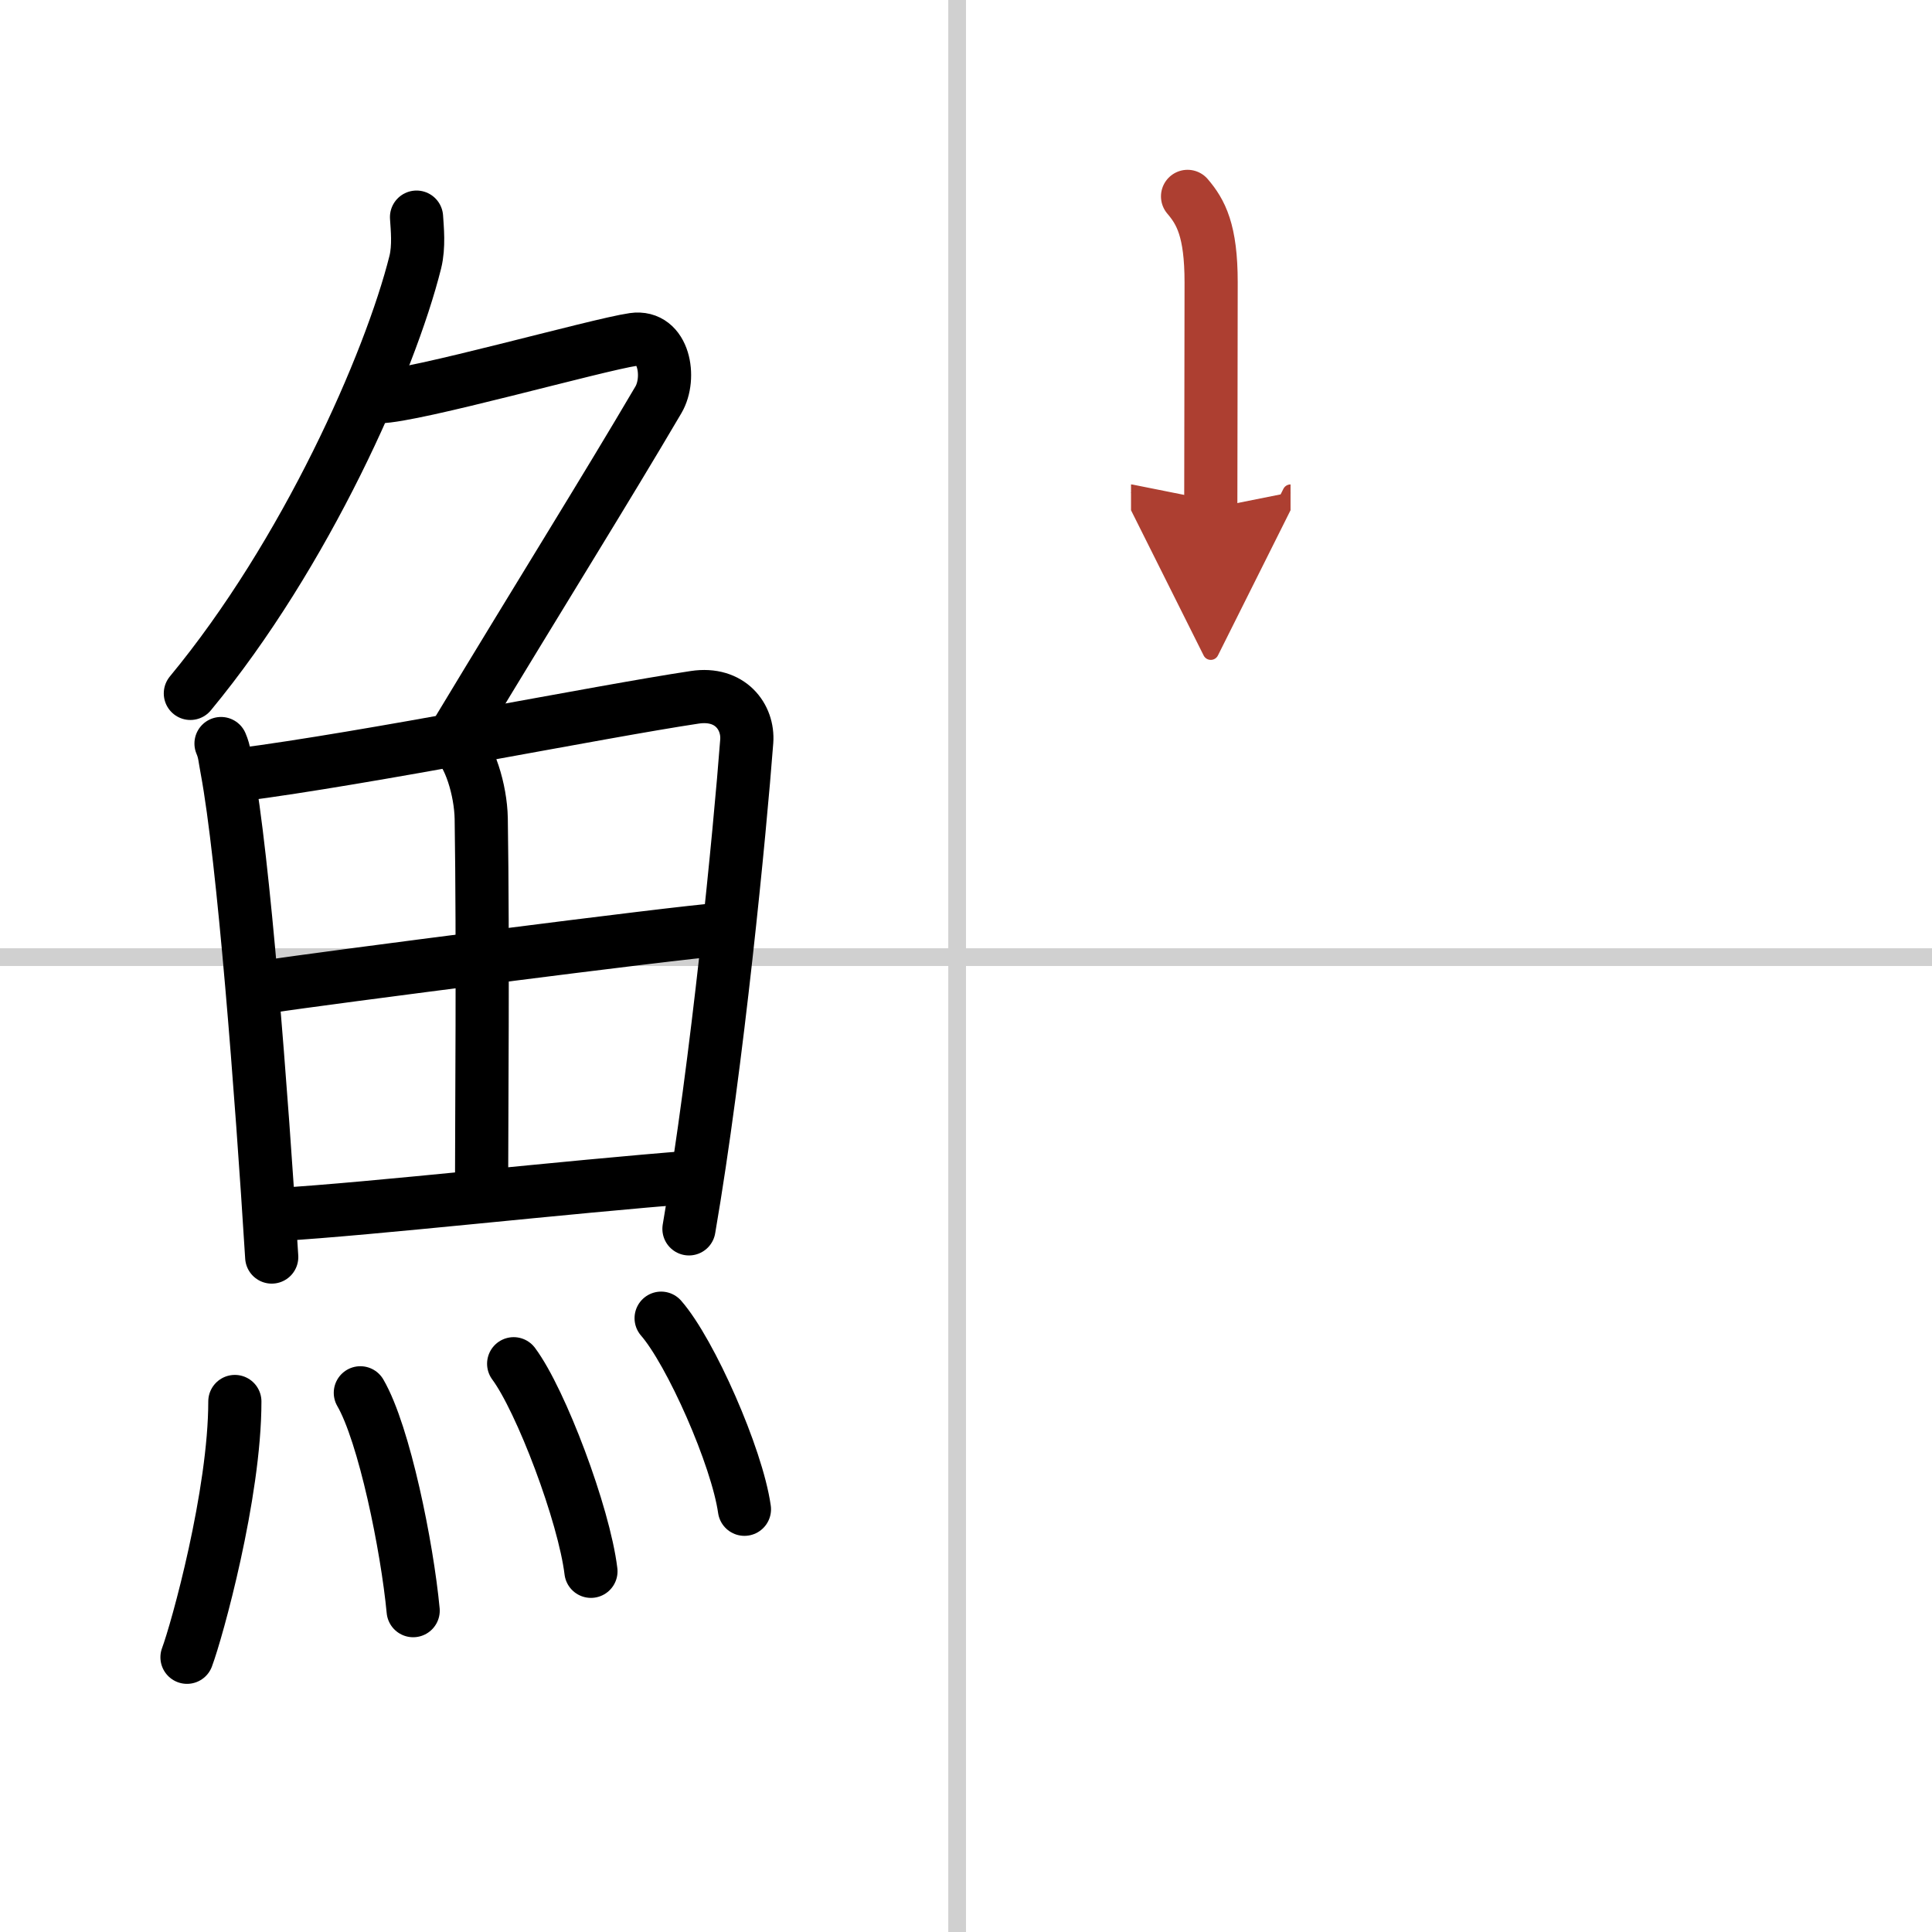
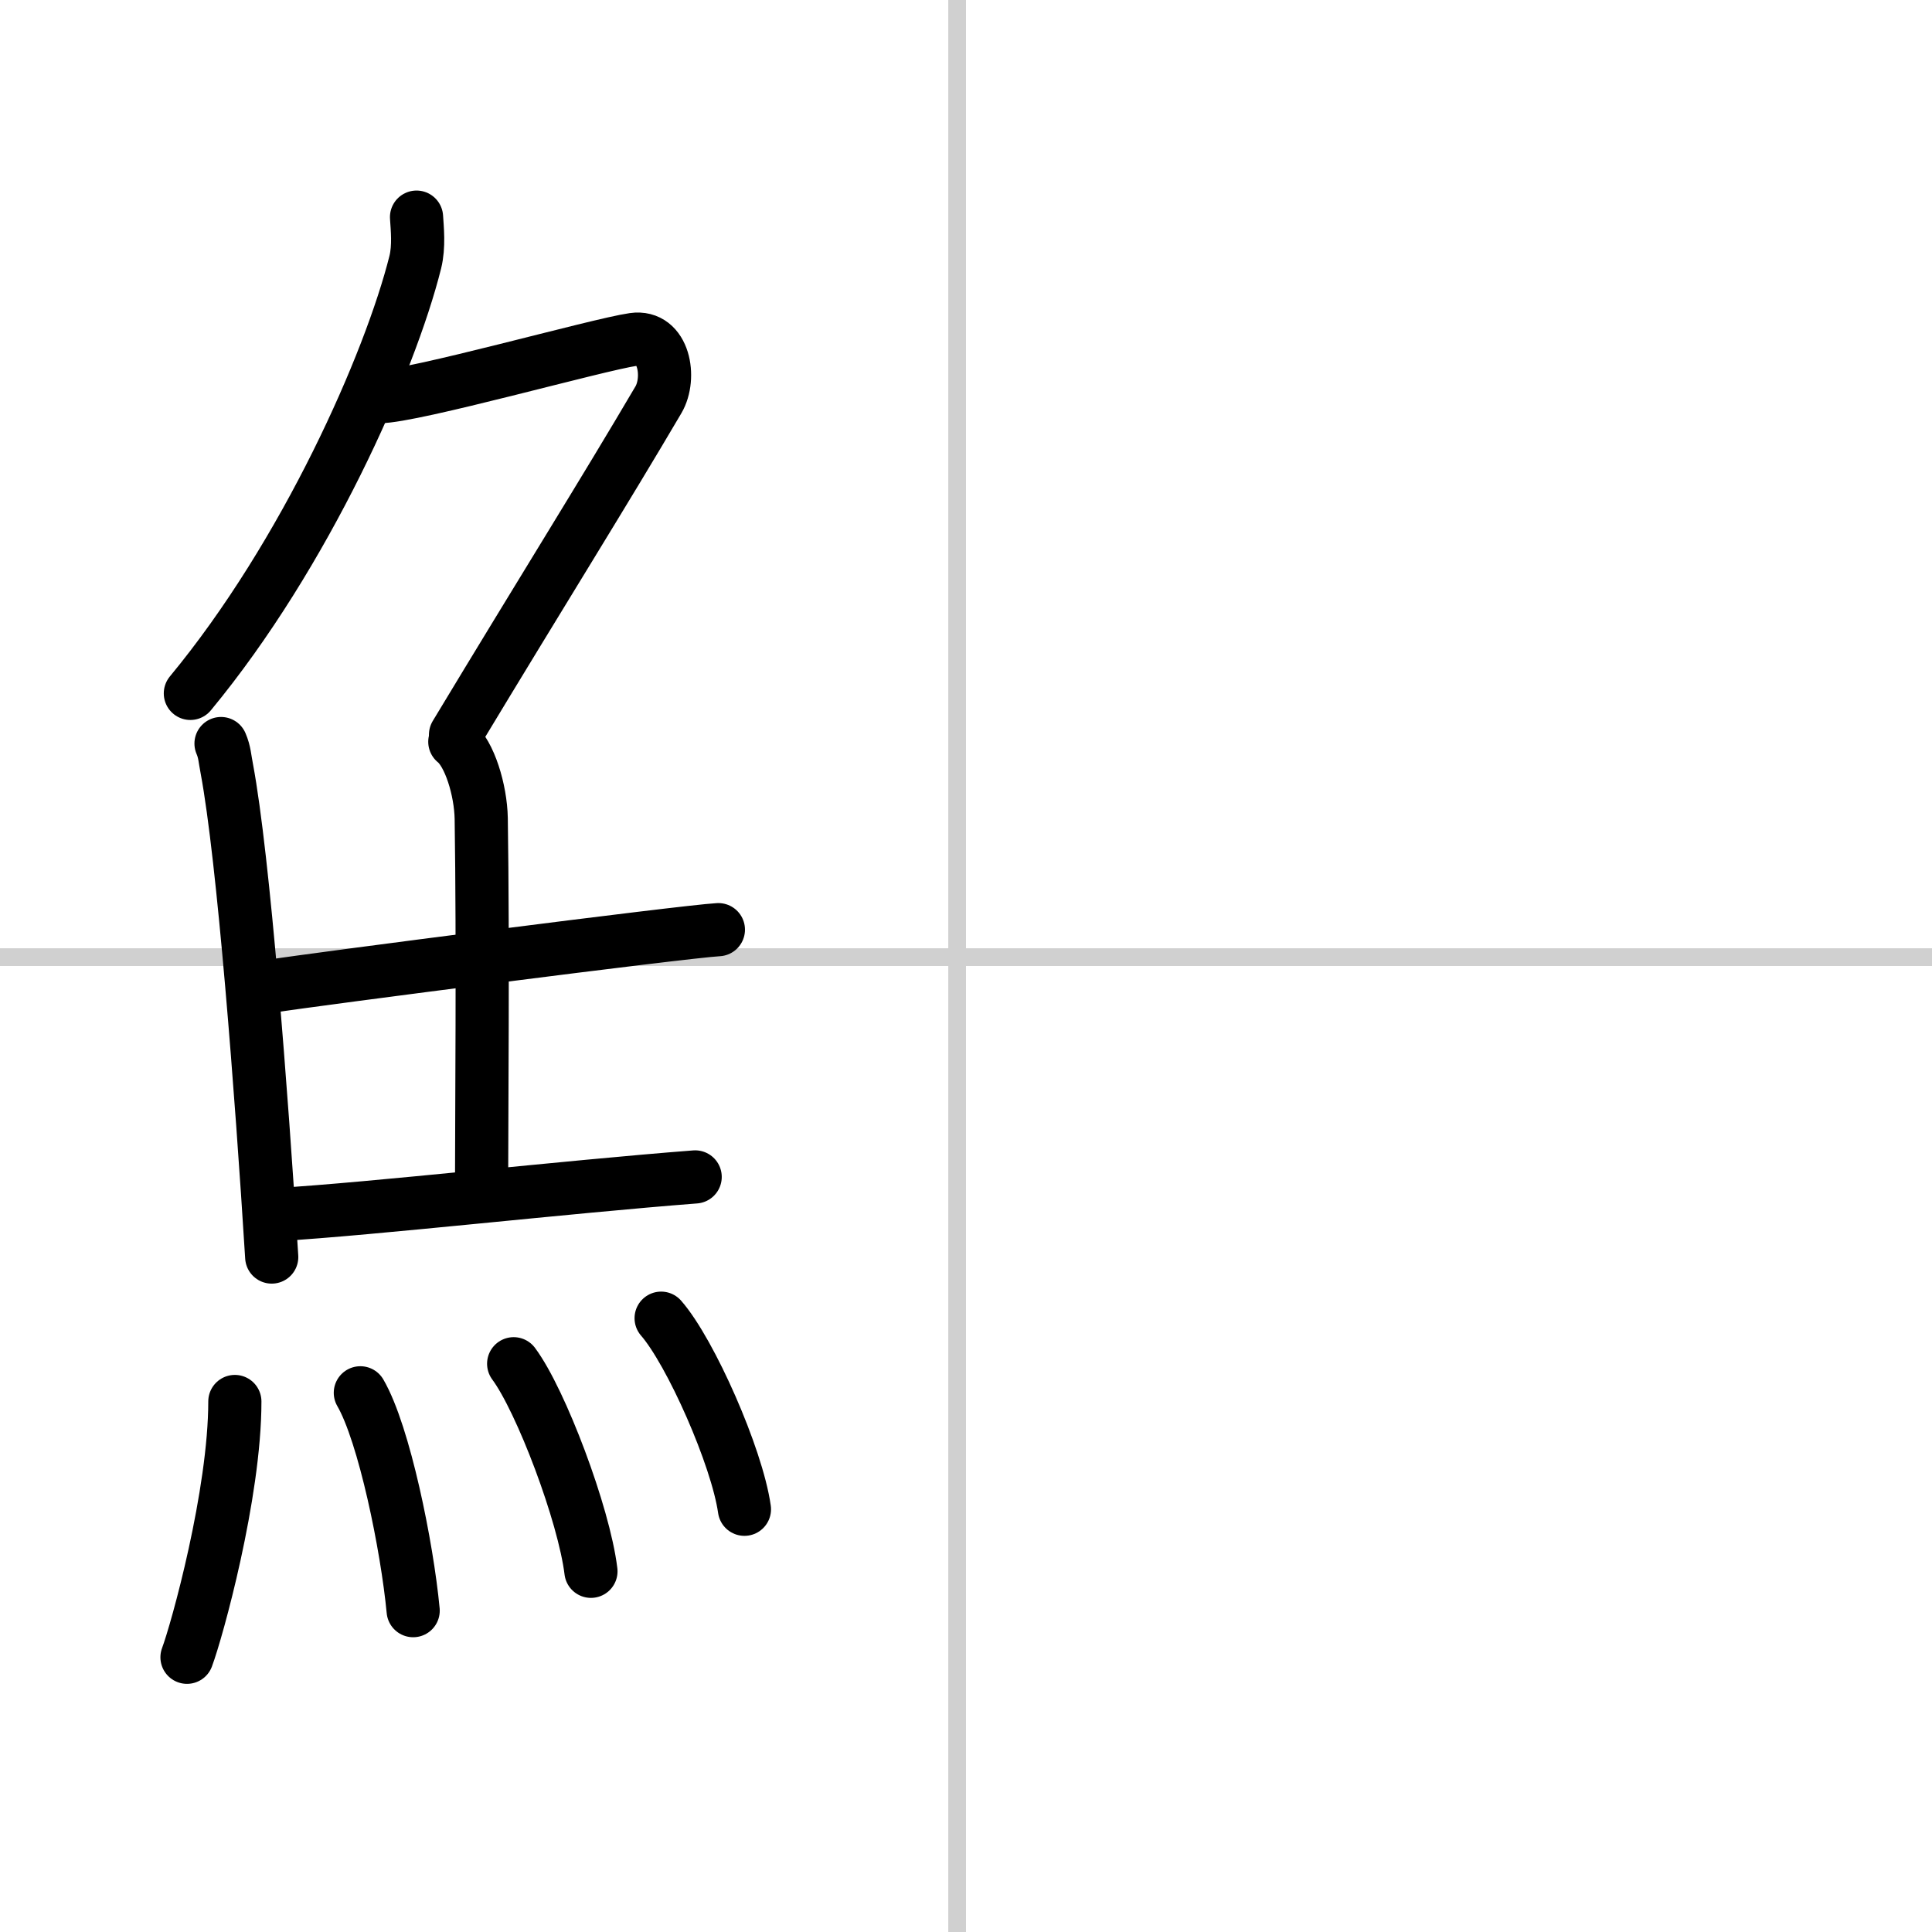
<svg xmlns="http://www.w3.org/2000/svg" width="400" height="400" viewBox="0 0 109 109">
  <defs>
    <marker id="a" markerWidth="4" orient="auto" refX="1" refY="5" viewBox="0 0 10 10">
      <polyline points="0 0 10 5 0 10 1 5" fill="#ad3f31" stroke="#ad3f31" />
    </marker>
  </defs>
  <g fill="none" stroke="#000" stroke-linecap="round" stroke-linejoin="round" stroke-width="3">
    <rect width="100%" height="100%" fill="#fff" stroke="#fff" />
    <line x1="54" x2="54" y2="109" stroke="#d0d0d0" stroke-width="1" />
    <line x2="109" y1="54" y2="54" stroke="#d0d0d0" stroke-width="1" />
    <path d="M23.5,12.25c0.04,0.63,0.15,1.65-0.07,2.54C22,20.5,17.25,31.25,10.74,39.12" />
    <path d="m21.39 22.38c1.93 0 12.32-2.94 14.35-3.23 1.74-0.25 2.13 2.17 1.41 3.4-3.05 5.19-6.48 10.66-11.45 18.9" />
    <path d="m12.47 41.95c0.21 0.49 0.21 0.83 0.33 1.44 0.94 5.03 1.95 18.2 2.53 27.53" />
-     <path d="m13.45 43.72c7.31-0.94 20.3-3.56 25.75-4.38 2-0.3 3.03 1.11 2.93 2.48-0.38 5.01-1.65 18.16-3.26 27.51" />
    <path d="m25.66 41.85c0.83 0.66 1.46 2.72 1.49 4.33 0.11 7.12 0.02 17.19 0.02 20.71" />
    <path d="m15.27 55.64c2.38-0.38 23.29-3.08 25.26-3.19" />
    <path d="m15.71 68.52c5.26-0.31 16.24-1.56 23.51-2.12" />
    <path d="m13.25 79.07c0 5.23-2.14 12.94-2.7 14.43" />
    <path d="m20.33 78.58c1.35 2.32 2.64 8.69 2.98 12.29" />
    <path d="m28.98 76.94c1.54 2.07 3.97 8.5 4.36 11.71" />
    <path d="m37.3 74.37c1.66 1.9 4.28 7.82 4.7 10.78" />
-     <path d="m67 11.08c0.75 0.88 1.33 1.92 1.33 4.85 0 5.7-0.02 7.96-0.02 12.75" marker-end="url(#a)" stroke="#ad3f31" />
  </g>
</svg>